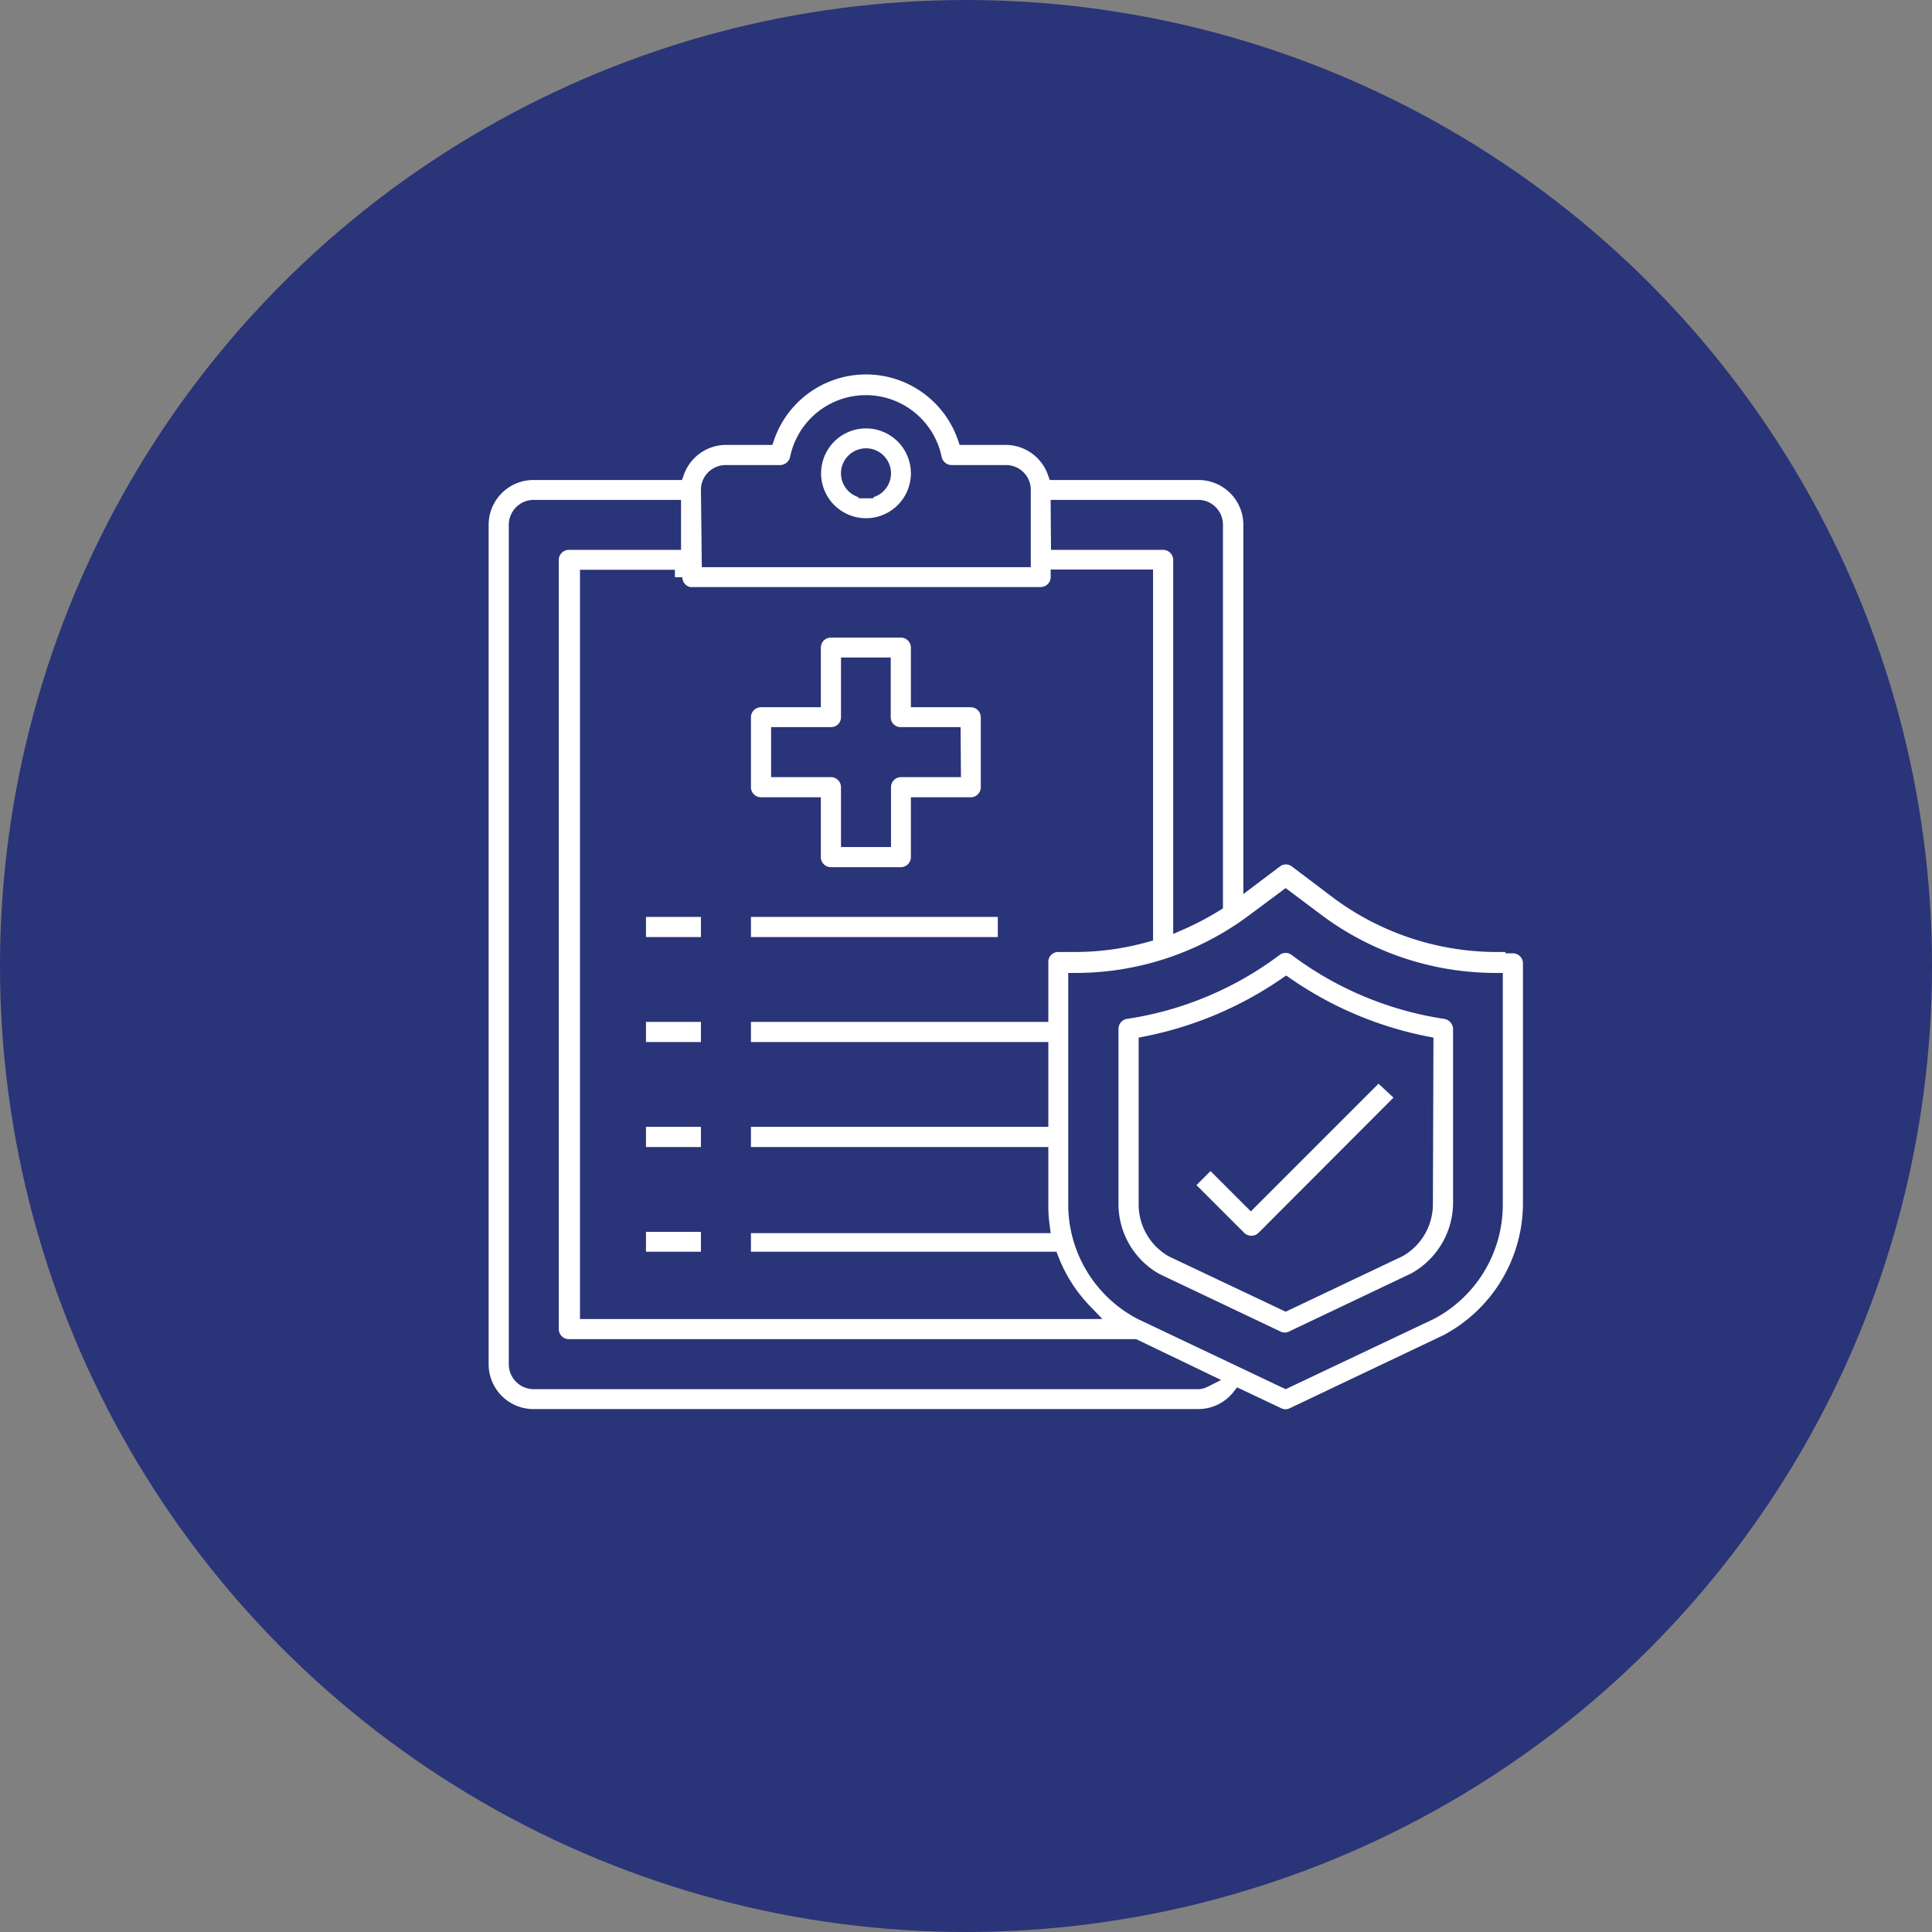
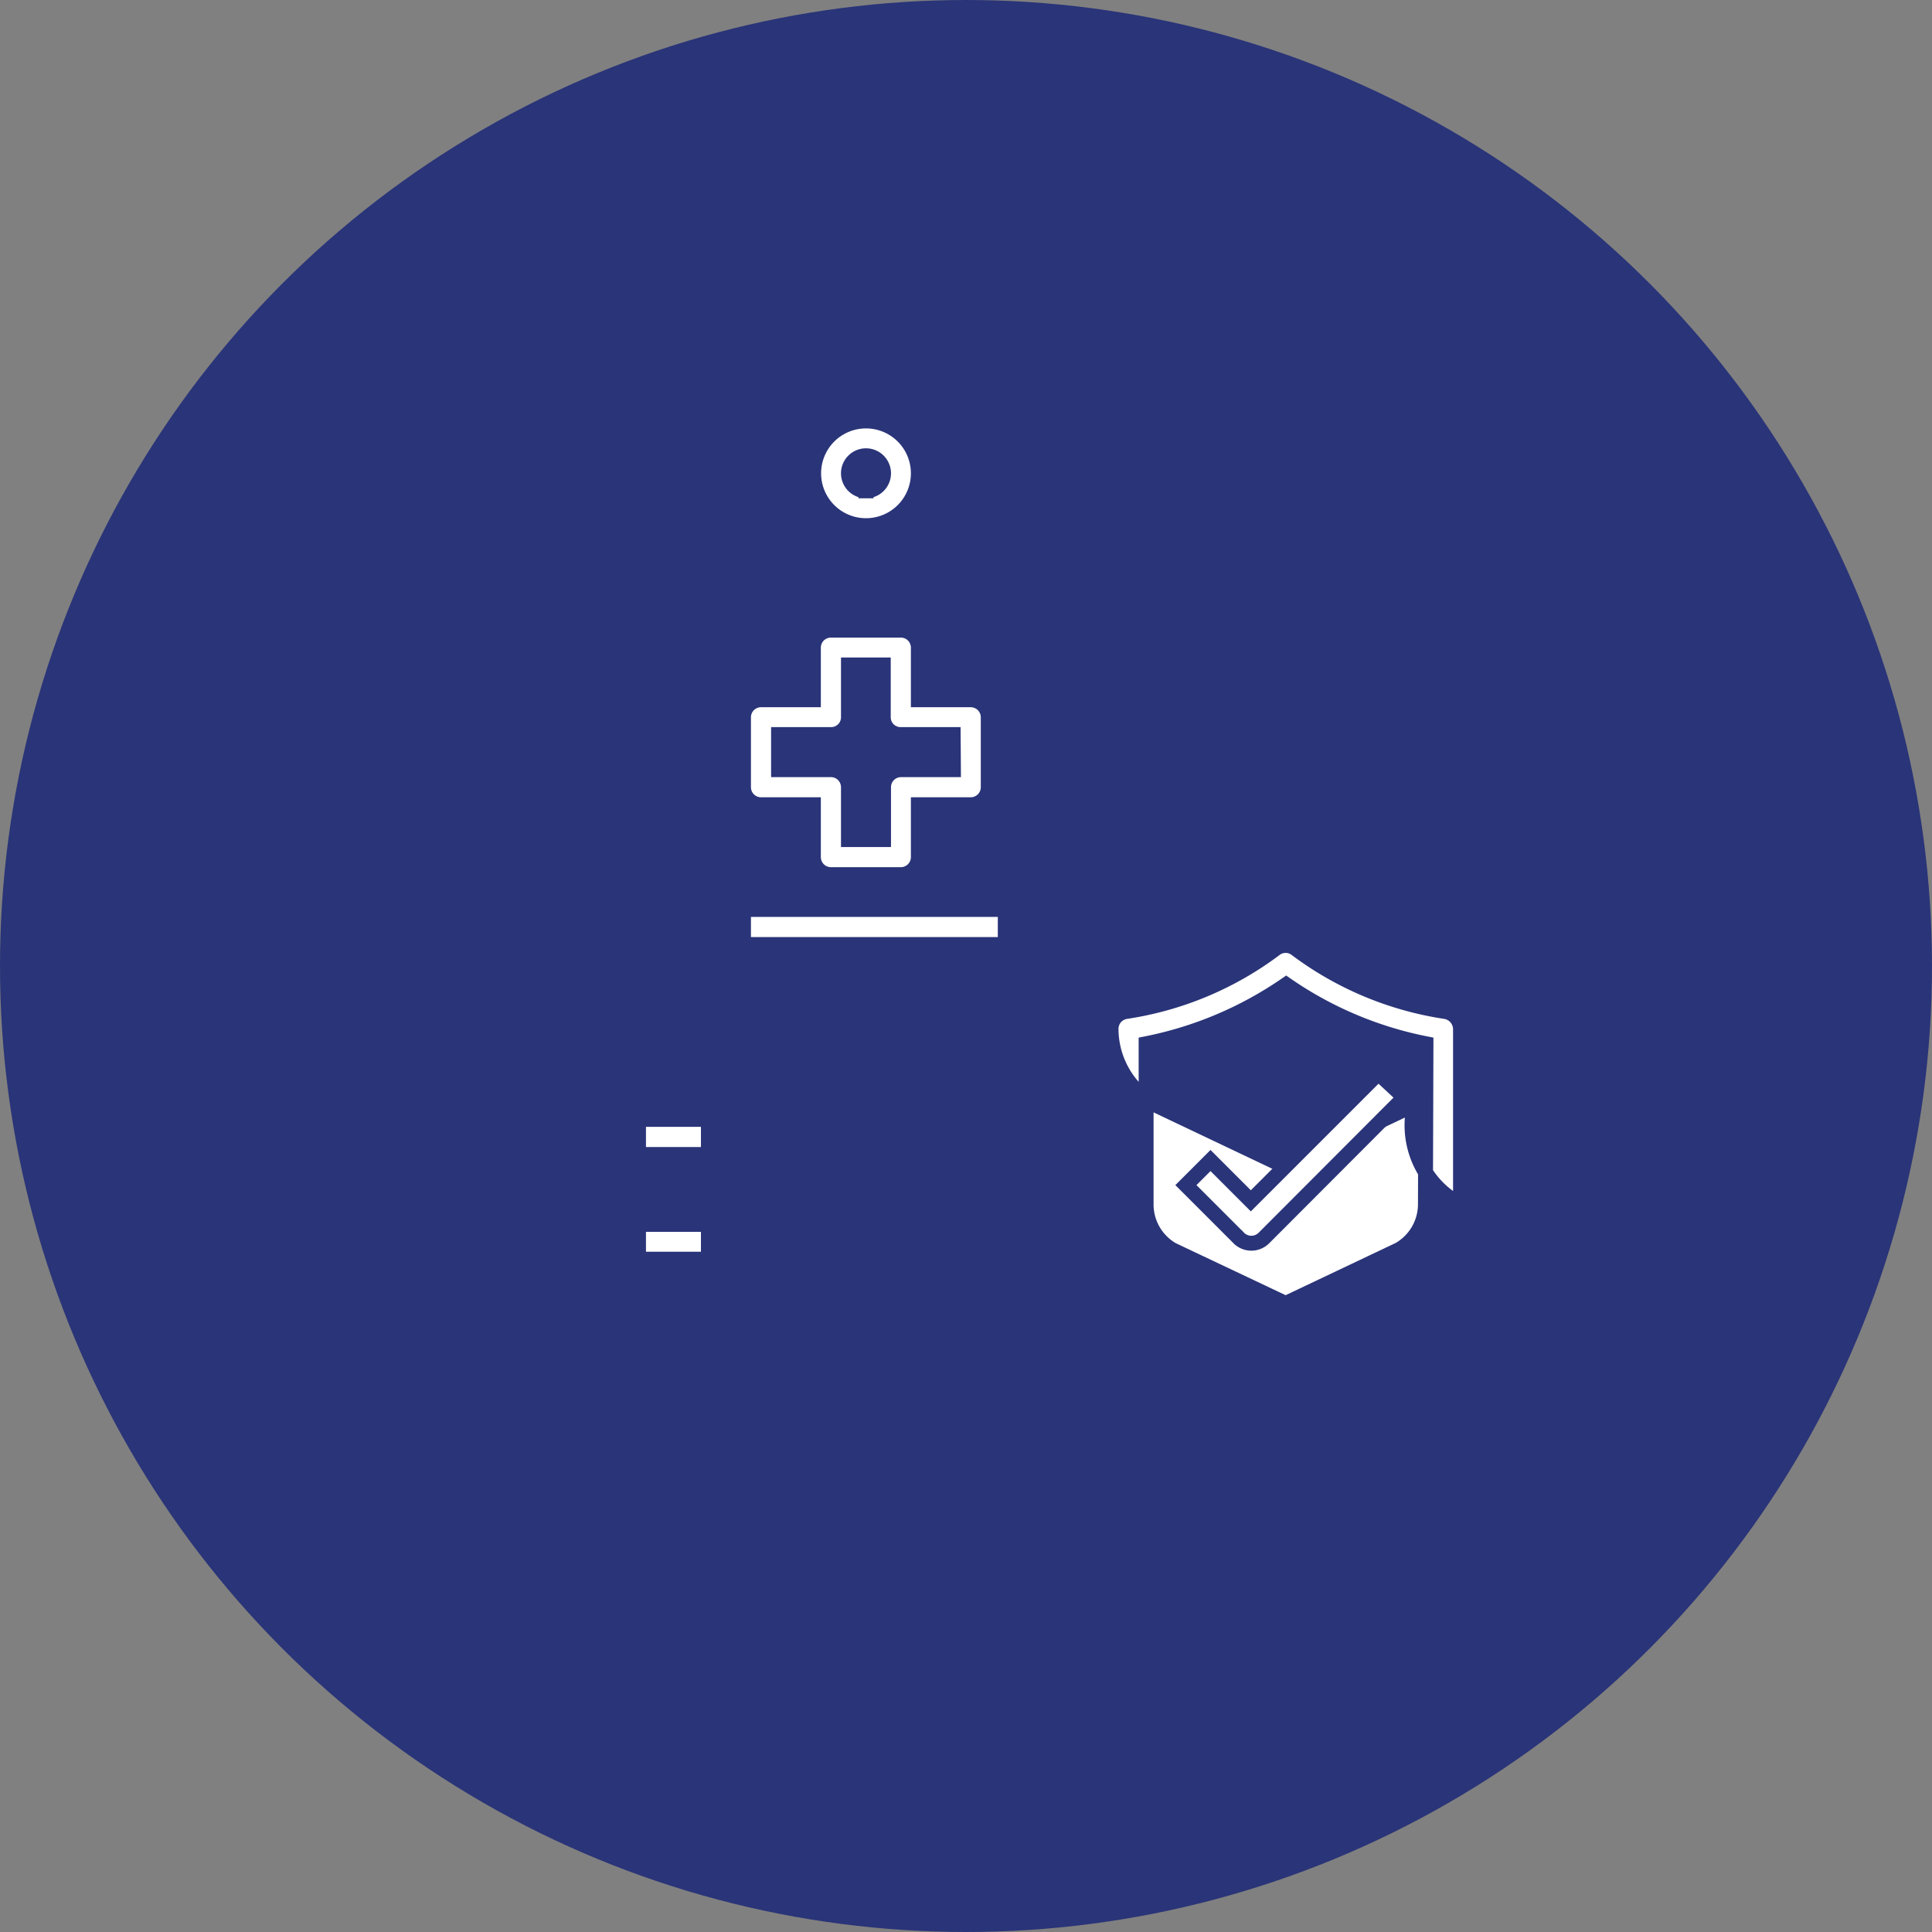
<svg xmlns="http://www.w3.org/2000/svg" viewBox="0 0 73.8 73.8">
  <rect x="0" y="0" width="73.8" height="73.8" fill="#808080" stroke="none" />
  <defs>
    <style>.cls-1{fill:#2a3478;stroke-width:1.5px;}.cls-1,.cls-2{stroke:#2a3478;stroke-miterlimit:10;}.cls-2{fill:#fff;stroke-width:0.57px;}</style>
  </defs>
  <g id="Calque_2" data-name="Calque 2">
    <g id="Calque_1-2" data-name="Calque 1">
      <circle class="cls-1" cx="36.9" cy="36.9" r="36.15" />
      <g id="insurance-clipboard-document-report-security">
        <path class="cls-2" d="M33.08,16.08a2,2,0,1,0,2,2A2,2,0,0,0,33.08,16.08Zm0,2.67a.67.67,0,0,1-.67-.67.67.67,0,0,1,1.34,0A.67.67,0,0,1,33.08,18.75Z" />
-         <path class="cls-2" d="M24.39,34.74h2.67v1.34H24.39Z" />
        <path class="cls-2" d="M28.4,34.74h10v1.34h-10Z" />
-         <path class="cls-2" d="M24.39,38.75h2.67v1.34H24.39Z" />
        <path class="cls-2" d="M24.39,42.76h2.67V44.1H24.39Z" />
        <path class="cls-2" d="M24.39,46.77h2.67V48.1H24.39Z" />
-         <path class="cls-2" d="M57.79,36.08h-.67a10.18,10.18,0,0,1-6-2l-1.6-1.21a.66.66,0,0,0-.8,0l-.94.71V20.05a2,2,0,0,0-2-2H40.3a2,2,0,0,0-1.88-1.34H36.86a4,4,0,0,0-7.56,0H27.73a2,2,0,0,0-1.88,1.34H20.38a2,2,0,0,0-2,2V52.11a2,2,0,0,0,2,2H45.77a2,2,0,0,0,1.57-.76l1.48.7a.64.64,0,0,0,.57,0l5.87-2.79A6,6,0,0,0,58.46,46v-9.2a.67.67,0,0,0-.67-.67ZM40.42,19.38h5.35a.66.66,0,0,1,.66.67V34.54a10.51,10.51,0,0,1-1.33.7V21.38a.67.67,0,0,0-.67-.66h-4Zm-13.36-.67a.66.66,0,0,1,.67-.66H29.8a.68.68,0,0,0,.66-.54,2.67,2.67,0,0,1,5.23,0,.68.68,0,0,0,.66.54h2.07a.66.66,0,0,1,.67.66v2.67h-12Zm-.66,4H39.76a.67.67,0,0,0,.66-.67h3.34V35.71a10.06,10.06,0,0,1-2.67.37h-.67a.66.66,0,0,0-.66.67v2H28.4v1.34H39.76v2.67H28.4V44.1H39.76V46a5.64,5.64,0,0,0,.05.82H28.4V48.1H40.16a6,6,0,0,0,1.28,2h-19V22.05h3.34a.67.67,0,0,0,.67.67ZM45.77,52.78H20.38a.67.67,0,0,1-.66-.67V20.05a.67.67,0,0,1,.66-.67h5.35v1.34h-4a.67.67,0,0,0-.67.66v29.4a.67.67,0,0,0,.67.66H43.34L46,52.72A.57.57,0,0,1,45.77,52.78ZM57.12,46a4.65,4.65,0,0,1-2.46,4.12l-5.55,2.63-5.54-2.63A4.65,4.65,0,0,1,41.09,46V37.45a11.35,11.35,0,0,0,6.81-2.27l1.21-.9,1.2.9a11.4,11.4,0,0,0,6.81,2.27Z" />
        <path class="cls-2" d="M37.08,26.73h-2v-2a.67.67,0,0,0-.67-.66H31.74a.67.67,0,0,0-.67.66v2h-2a.67.67,0,0,0-.67.67v2.67a.67.67,0,0,0,.67.67h2v2a.67.67,0,0,0,.67.67h2.67a.67.67,0,0,0,.67-.67v-2h2a.67.67,0,0,0,.67-.67V27.4A.67.67,0,0,0,37.08,26.73Zm-.66,2.67h-2a.67.67,0,0,0-.67.67v2H32.41v-2a.67.67,0,0,0-.67-.67h-2V28.06h2a.66.66,0,0,0,.67-.66v-2h1.33v2a.66.66,0,0,0,.67.66h2Z" />
-         <path class="cls-2" d="M55.22,38.64a12.63,12.63,0,0,1-5.71-2.39.66.66,0,0,0-.8,0A12.62,12.62,0,0,1,43,38.64a.67.67,0,0,0-.56.66V46a3.35,3.35,0,0,0,1.72,2.92l0,0,4.63,2.2a.64.64,0,0,0,.57,0l4.67-2.22A3.38,3.38,0,0,0,55.79,46V39.3a.69.69,0,0,0-.57-.66ZM54.45,46a2,2,0,0,1-1,1.73l-4.34,2.06-4.33-2.05a2,2,0,0,1-1-1.74V39.87a14.33,14.33,0,0,0,5.35-2.26,14.21,14.21,0,0,0,5.34,2.26Z" />
+         <path class="cls-2" d="M55.22,38.64a12.63,12.63,0,0,1-5.71-2.39.66.66,0,0,0-.8,0A12.62,12.62,0,0,1,43,38.64a.67.67,0,0,0-.56.66a3.35,3.35,0,0,0,1.72,2.92l0,0,4.63,2.2a.64.64,0,0,0,.57,0l4.67-2.22A3.38,3.38,0,0,0,55.79,46V39.3a.69.69,0,0,0-.57-.66ZM54.45,46a2,2,0,0,1-1,1.73l-4.34,2.06-4.33-2.05a2,2,0,0,1-1-1.74V39.87a14.33,14.33,0,0,0,5.35-2.26,14.21,14.21,0,0,0,5.34,2.26Z" />
        <path class="cls-2" d="M46.24,44.33l-.94.94,2,2a.68.68,0,0,0,1,0l5.34-5.35L52.65,41l-4.87,4.87Z" />
      </g>
    </g>
  </g>
</svg>